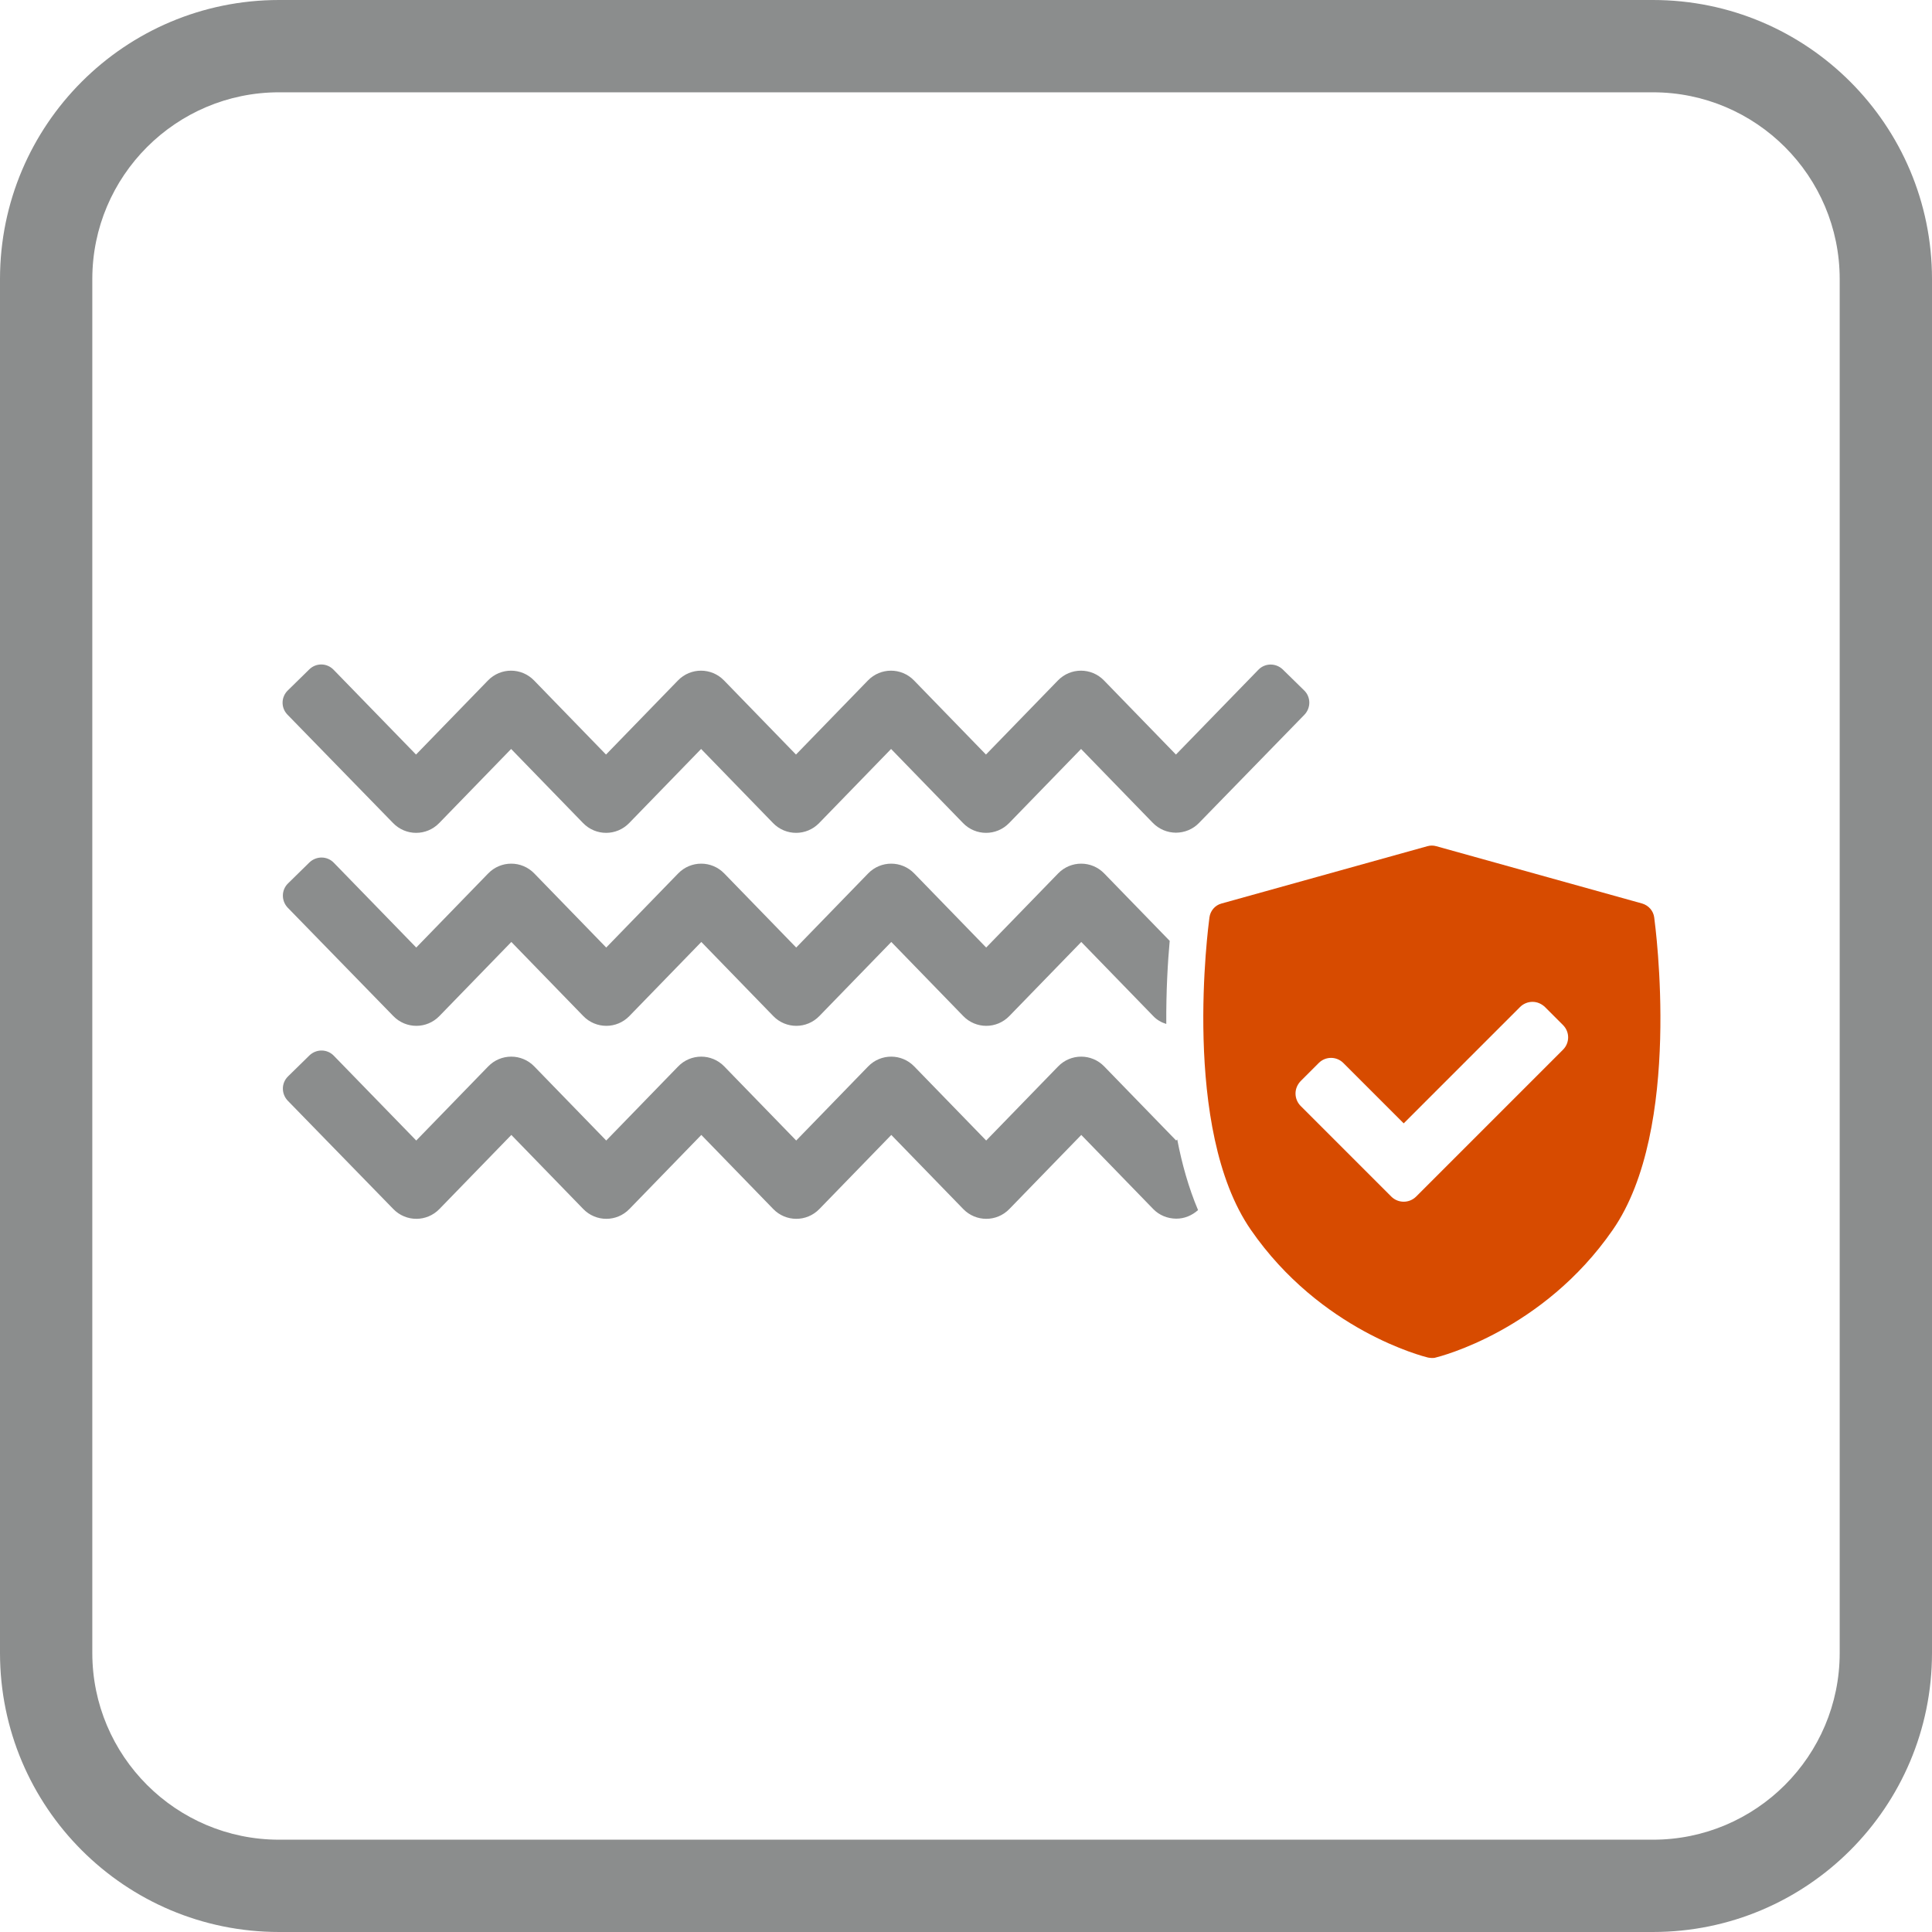
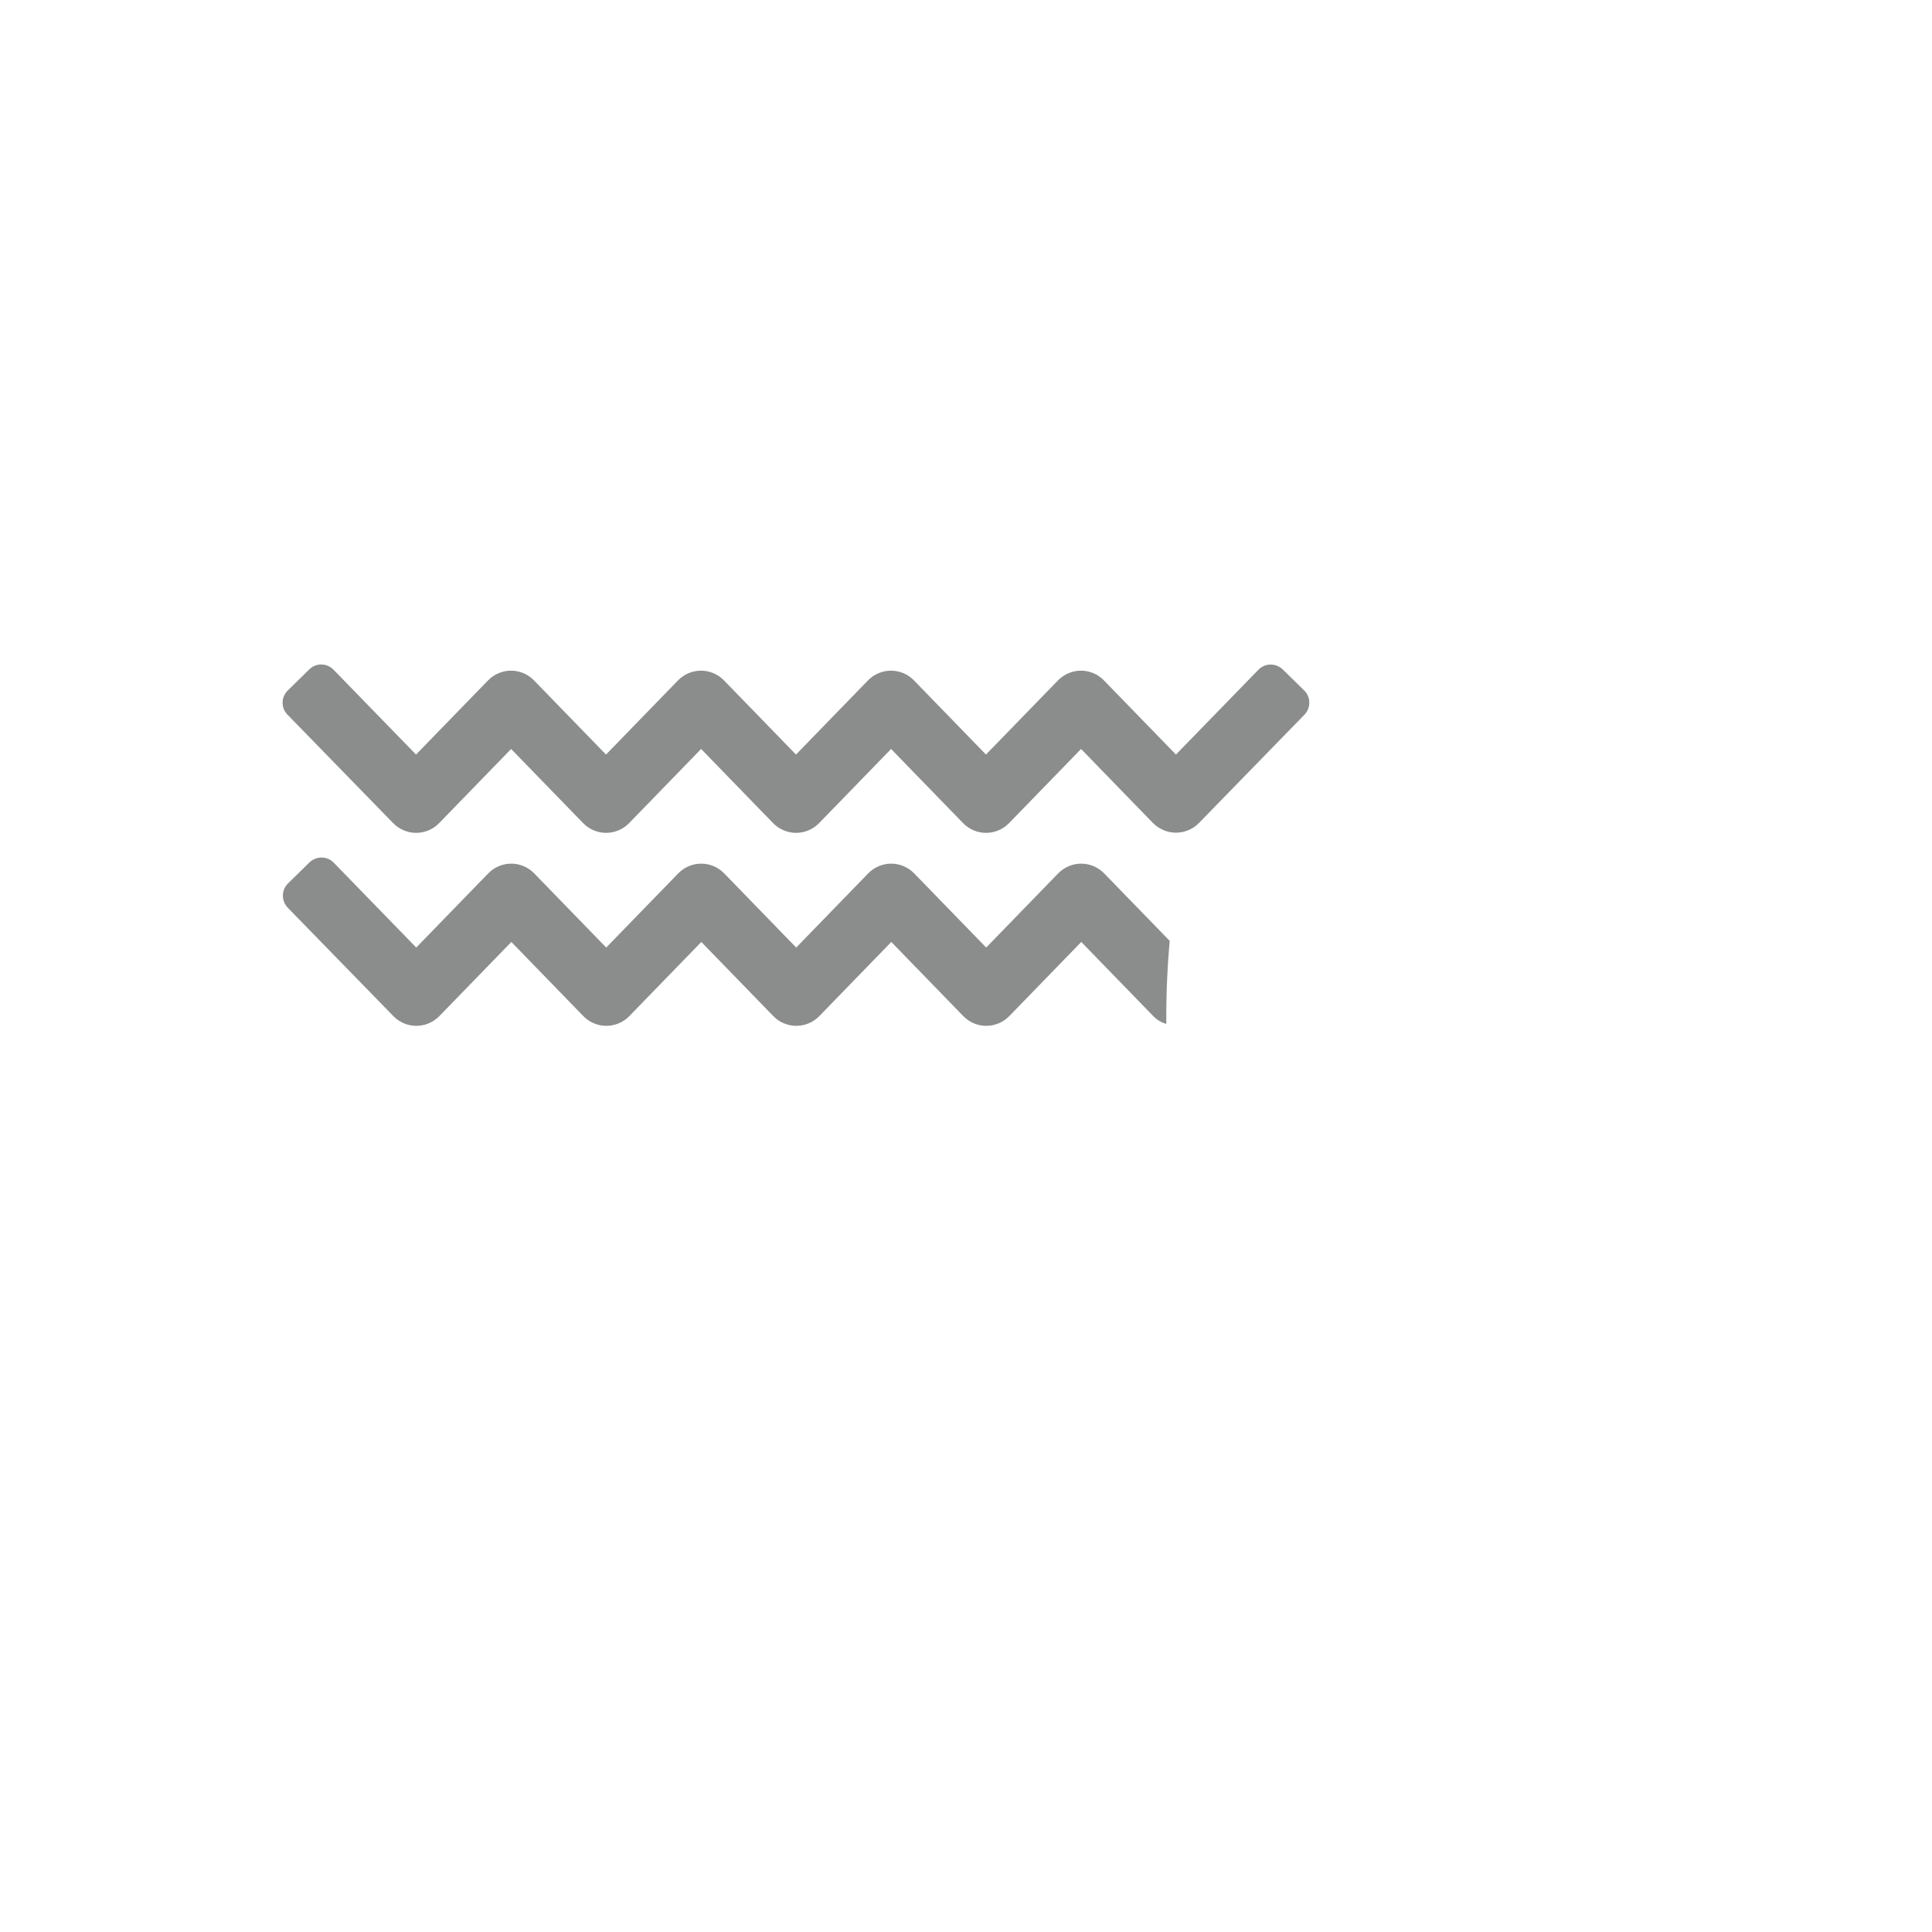
<svg xmlns="http://www.w3.org/2000/svg" viewBox="0 0 90 90">
  <defs>
    <style>
      .cls-1 {
        fill: #d74b00;
      }

      .cls-2 {
        fill: #8b8d8d;
      }
    </style>
  </defs>
  <g id="Icon_Border" data-name="Icon Border">
-     <path class="cls-2" d="M77,4.3c4.8,0,8.7,3.9,8.7,8.7v64c0,4.8-3.9,8.7-8.7,8.7H13c-4.8,0-8.7-3.9-8.7-8.7V13c0-4.8,3.9-8.7,8.7-8.7h64M77,0H13C5.82,0,0,5.82,0,13v64c0,7.18,5.82,13,13,13h64c7.18,0,13-5.82,13-13V13c0-7.18-5.82-13-13-13h0Z" />
-   </g>
+     </g>
  <g id="Icon_Design" data-name="Icon Design">
    <g>
-       <path class="cls-1" d="M77.06,42.74c-.04-.31-.26-.56-.56-.65l-9.59-2.67c-.14-.04-.28-.04-.42,0l-9.59,2.67c-.3.08-.52.34-.56.65-.05.4-1.32,9.85,1.93,14.55,3.25,4.7,8.05,5.9,8.25,5.95.06.01.12.02.18.02s.12,0,.18-.02c.2-.05,5-1.25,8.25-5.95,3.26-4.7,1.98-14.15,1.93-14.55ZM72.8,48.91l-6.83,6.83c-.16.16-.37.24-.58.24s-.42-.08-.58-.24l-4.22-4.22c-.15-.15-.24-.36-.24-.58s.09-.42.24-.58l.84-.84c.32-.32.83-.32,1.15,0l2.81,2.81,5.42-5.42c.15-.15.36-.24.58-.24s.42.09.58.24l.84.84c.32.32.32.83,0,1.15Z" />
      <g>
        <path class="cls-2" d="M54.79,38.79c-.41,0-.79-.16-1.08-.45l-3.35-3.45-3.35,3.45c-.59.61-1.56.61-2.15,0l-3.35-3.45-3.35,3.45c-.59.61-1.56.61-2.15,0l-3.35-3.45-3.35,3.45c-.59.61-1.56.61-2.15,0l-3.35-3.45-3.35,3.45c-.59.61-1.56.61-2.15,0l-4.92-5.05c-.31-.32-.3-.82.02-1.13l1-.98c.32-.31.82-.3,1.13.02l3.84,3.95,3.35-3.45c.59-.61,1.56-.61,2.15,0l3.35,3.45,3.35-3.45c.59-.61,1.56-.61,2.15,0l3.35,3.45,3.35-3.45c.59-.61,1.56-.61,2.15,0l3.35,3.45,3.35-3.45c.59-.61,1.56-.61,2.15,0l3.35,3.45,3.84-3.95c.31-.32.81-.32,1.13-.02l1,.98c.32.31.32.81.02,1.13l-4.92,5.05c-.28.29-.67.45-1.08.45Z" />
-         <path class="cls-2" d="M54.83,53.09l-.04.04-3.35-3.45c-.59-.61-1.56-.61-2.15,0l-3.35,3.45-3.35-3.45c-.59-.61-1.56-.61-2.15,0l-3.35,3.45-3.35-3.45c-.59-.61-1.56-.61-2.15,0l-3.35,3.45-3.35-3.45c-.59-.61-1.56-.61-2.15,0l-3.35,3.45-3.84-3.95c-.31-.32-.81-.32-1.13-.02l-1,.98c-.32.31-.32.81-.02,1.13l4.92,5.05c.59.61,1.56.61,2.15,0l3.35-3.45,3.35,3.45c.59.61,1.56.61,2.15,0l3.35-3.45,3.35,3.45c.59.61,1.56.61,2.15,0l3.35-3.45,3.35,3.45c.59.61,1.56.61,2.15,0l3.35-3.45,3.35,3.45c.28.29.67.45,1.08.45.38,0,.73-.15,1.01-.4-.44-1.04-.75-2.15-.97-3.29Z" />
        <path class="cls-2" d="M54.49,43.83l-3.05-3.14c-.59-.61-1.56-.61-2.15,0l-3.35,3.45-3.35-3.45c-.59-.61-1.56-.61-2.15,0l-3.35,3.45-3.35-3.45c-.59-.61-1.56-.61-2.15,0l-3.35,3.45-3.35-3.45c-.59-.61-1.56-.61-2.15,0l-3.35,3.45-3.84-3.95c-.31-.32-.81-.32-1.13-.02l-1,.98c-.32.31-.32.81-.02,1.13l4.92,5.05c.59.61,1.56.61,2.15,0l3.35-3.45,3.35,3.45c.59.61,1.56.61,2.15,0l3.35-3.45,3.35,3.45c.59.61,1.56.61,2.15,0l3.35-3.45,3.35,3.45c.59.61,1.56.61,2.15,0l3.35-3.45,3.35,3.45c.17.18.38.3.61.37-.01-1.54.07-2.89.16-3.88Z" />
      </g>
    </g>
  </g>
</svg>